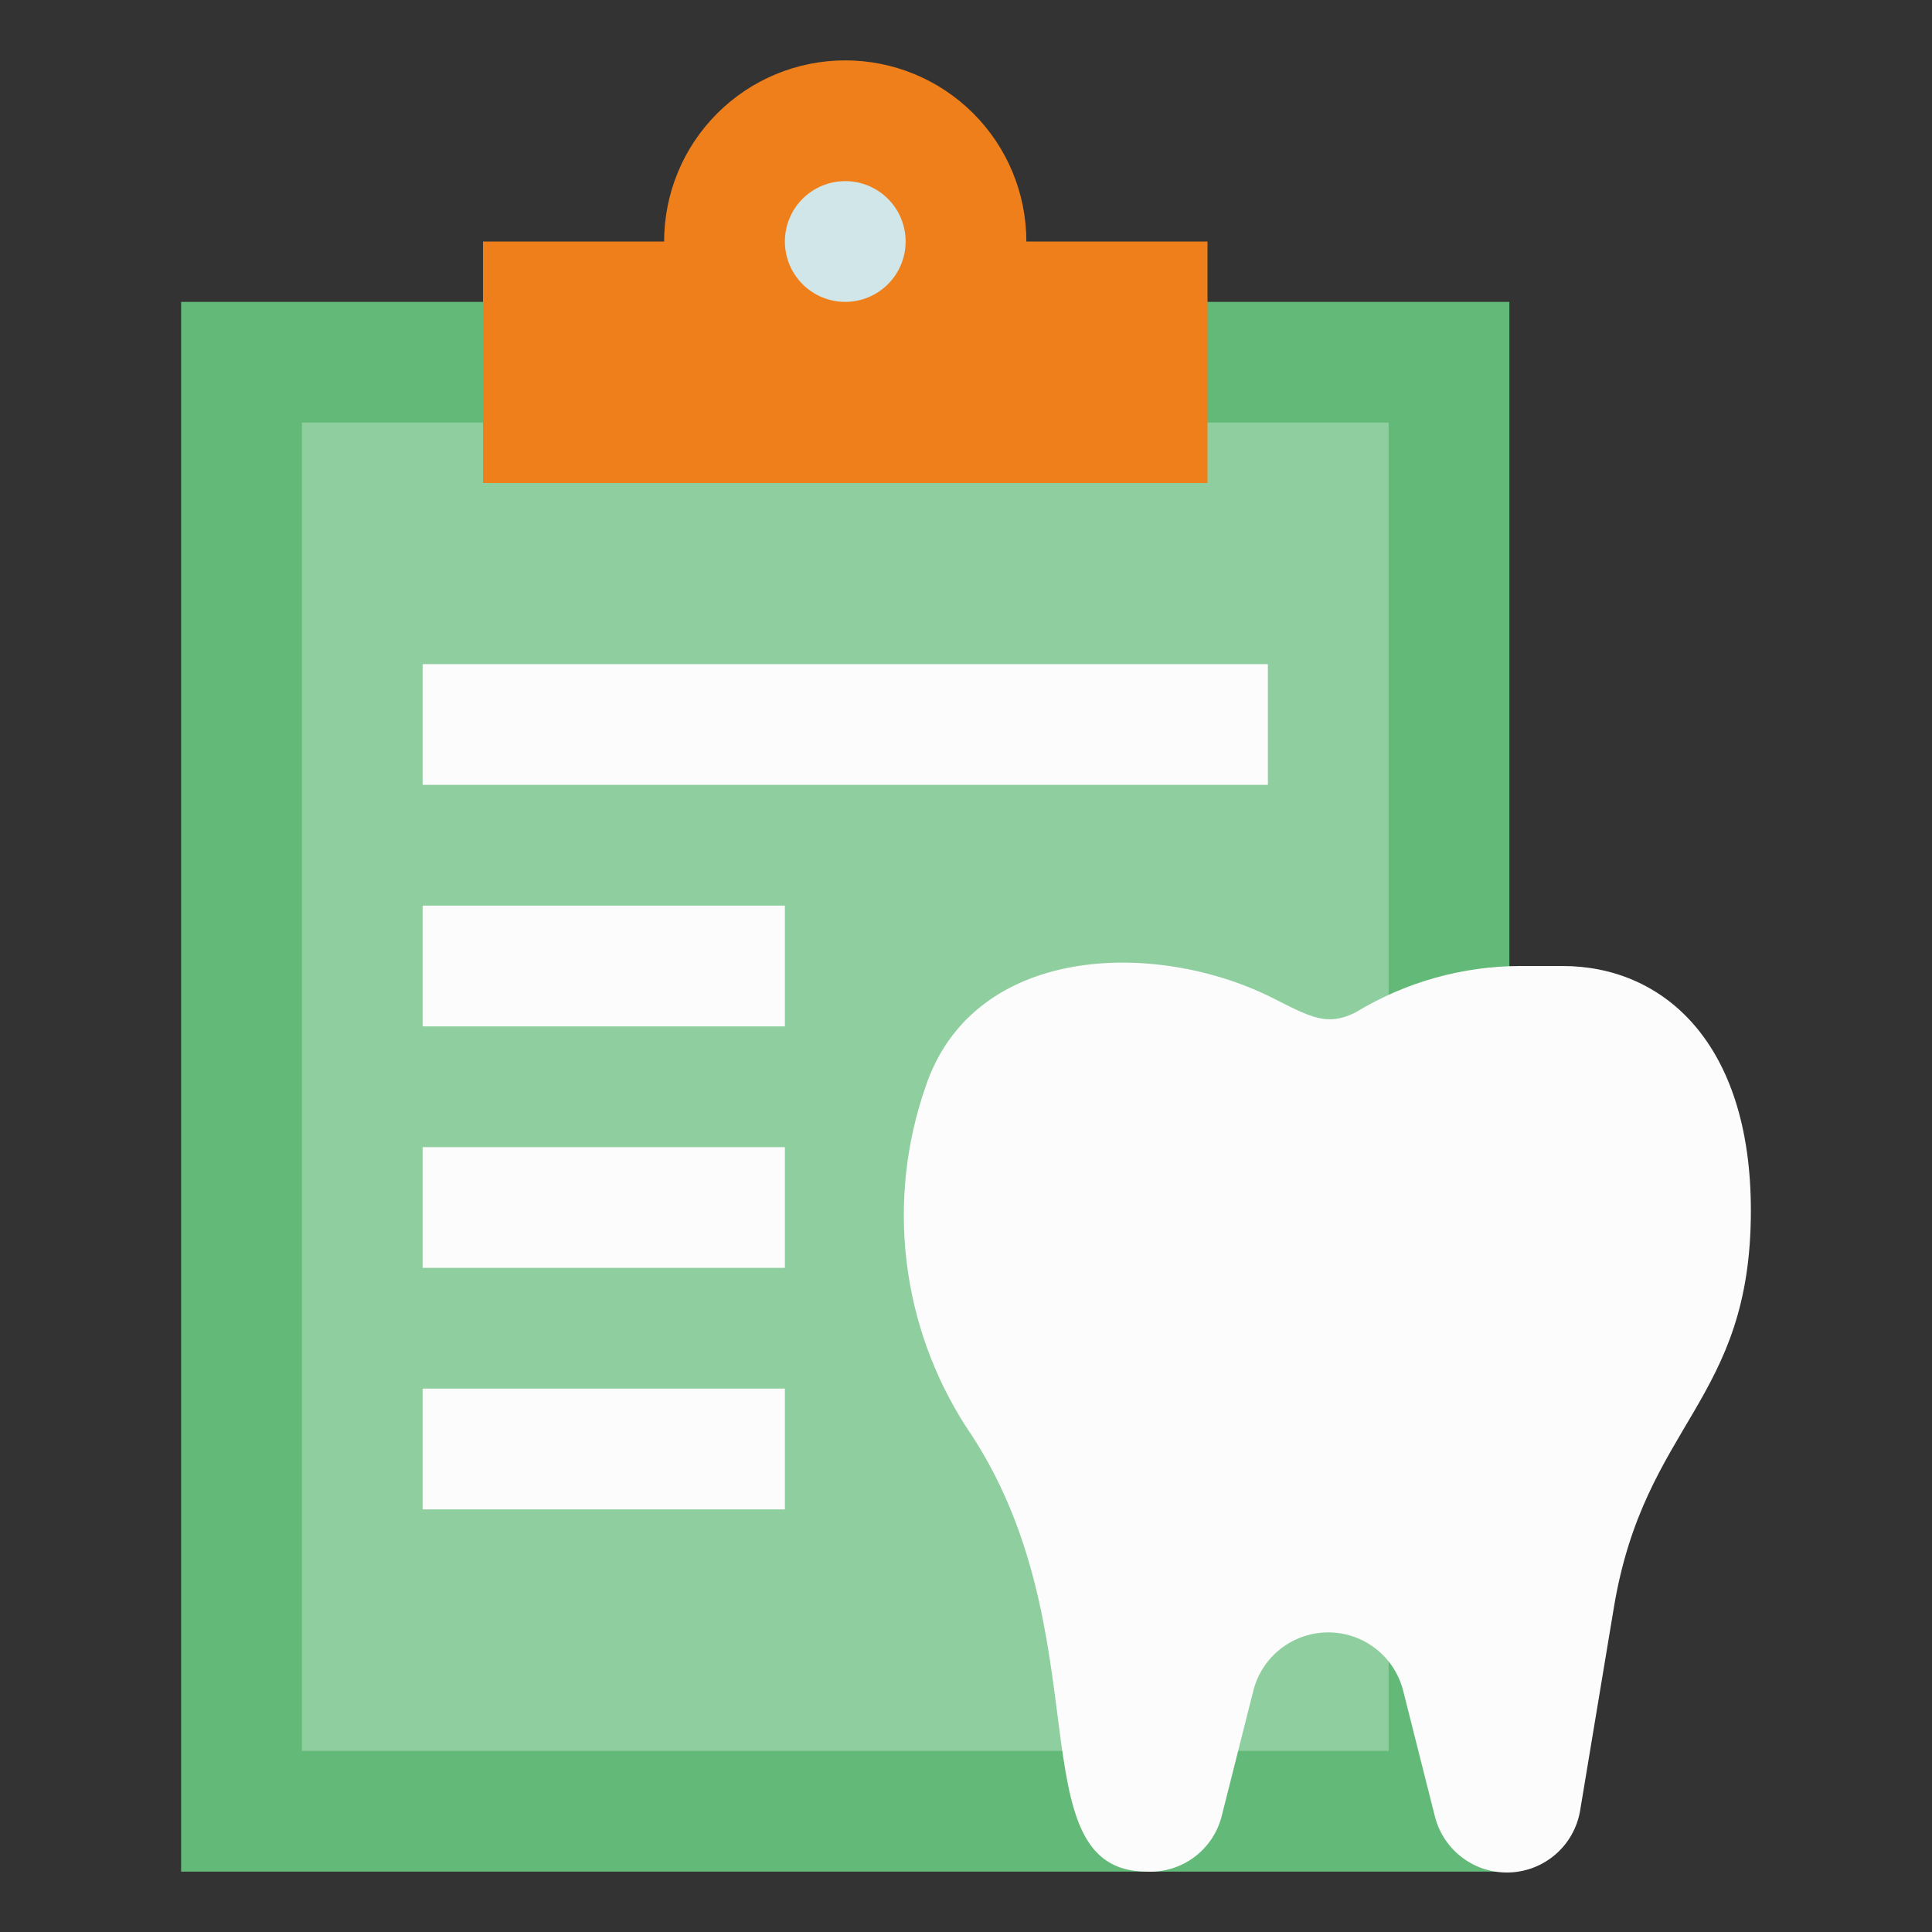
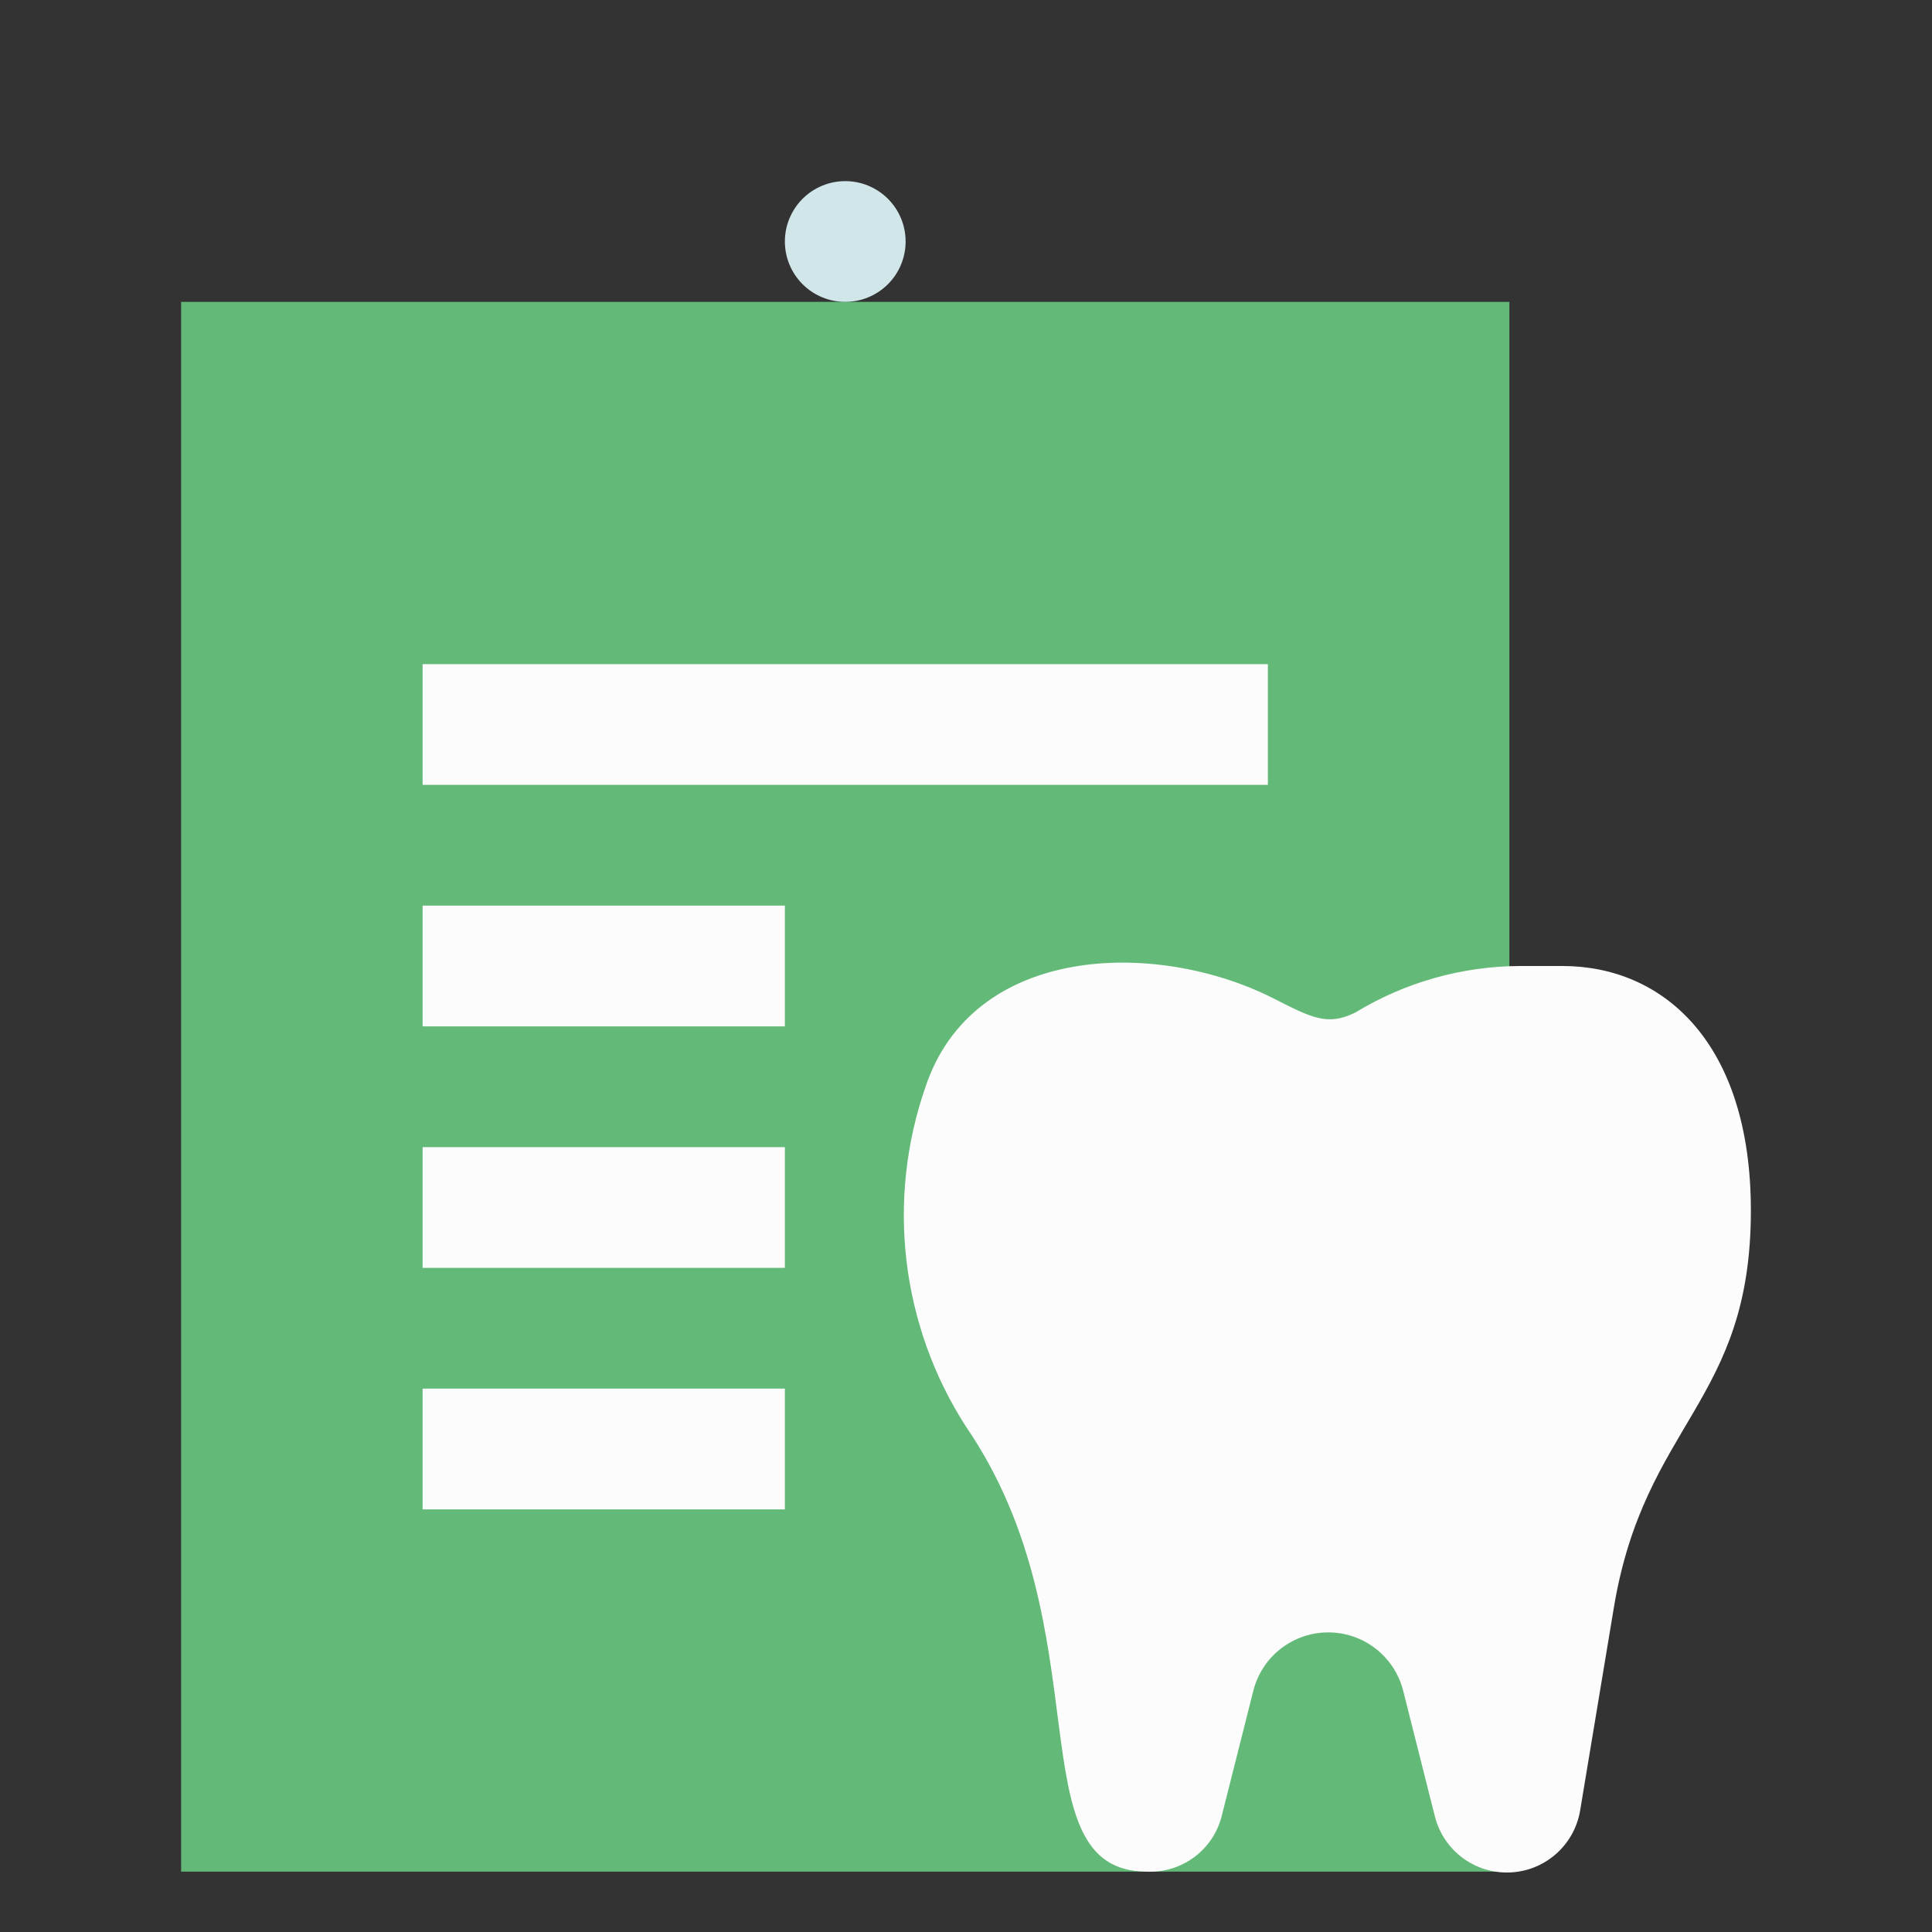
<svg xmlns="http://www.w3.org/2000/svg" width="512" height="512" viewBox="0 0 512 512" fill="none">
  <rect x="0" y="0" width="512" height="512" fill="#333333" stroke="none" />
  <path d="M48 80H400V496H48V80Z" fill="#63BA78" />
-   <path d="M368 112V464H80V112H368Z" fill="#8FCE9E" />
  <path d="M464 320.8C464 371.68 435.84 376.96 427.68 426.08L418.72 480C417.936 484.413 415.67 488.426 412.295 491.376C408.921 494.325 404.641 496.035 400.163 496.221C395.685 496.408 391.277 495.06 387.669 492.402C384.061 489.743 381.468 485.932 380.32 481.6L371.84 448C370.712 443.595 368.15 439.69 364.558 436.902C360.966 434.113 356.547 432.6 352 432.6C347.453 432.6 343.034 434.113 339.442 436.902C335.85 439.69 333.288 443.595 332.16 448L323.68 481.6C322.522 485.878 319.942 489.634 316.365 492.251C312.789 494.868 308.428 496.19 304 496C268.64 496 292.96 432 256 378.08C247.492 364.864 242.105 349.884 240.247 334.277C238.39 318.669 240.111 302.844 245.28 288C257.92 250.24 306.08 248.96 336.96 264.32C347.68 269.76 351.68 272 359.2 268.32C372.364 260.306 387.469 256.046 402.88 256H414.08C440.64 256 464 276.16 464 320.8ZM112 176H336V208H112V176ZM112 240H208V272H112V240ZM112 304H208V336H112V304ZM112 368H208V400H112V368Z" fill="#FCFCFC" />
-   <path d="M272 64C272 51.27 266.943 39.061 257.941 30.059C248.939 21.057 236.73 16 224 16C211.27 16 199.061 21.057 190.059 30.059C181.057 39.061 176 51.27 176 64H128V128H320V64H272Z" fill="#EF7F1A" />
  <path d="M240 64C240 68.243 238.314 72.313 235.314 75.314C232.313 78.314 228.243 80 224 80C219.757 80 215.687 78.314 212.686 75.314C209.686 72.313 208 68.243 208 64C208 59.757 209.686 55.687 212.686 52.686C215.687 49.686 219.757 48 224 48C228.243 48 232.313 49.686 235.314 52.686C238.314 55.687 240 59.757 240 64Z" fill="#D1E6E9" />
</svg>